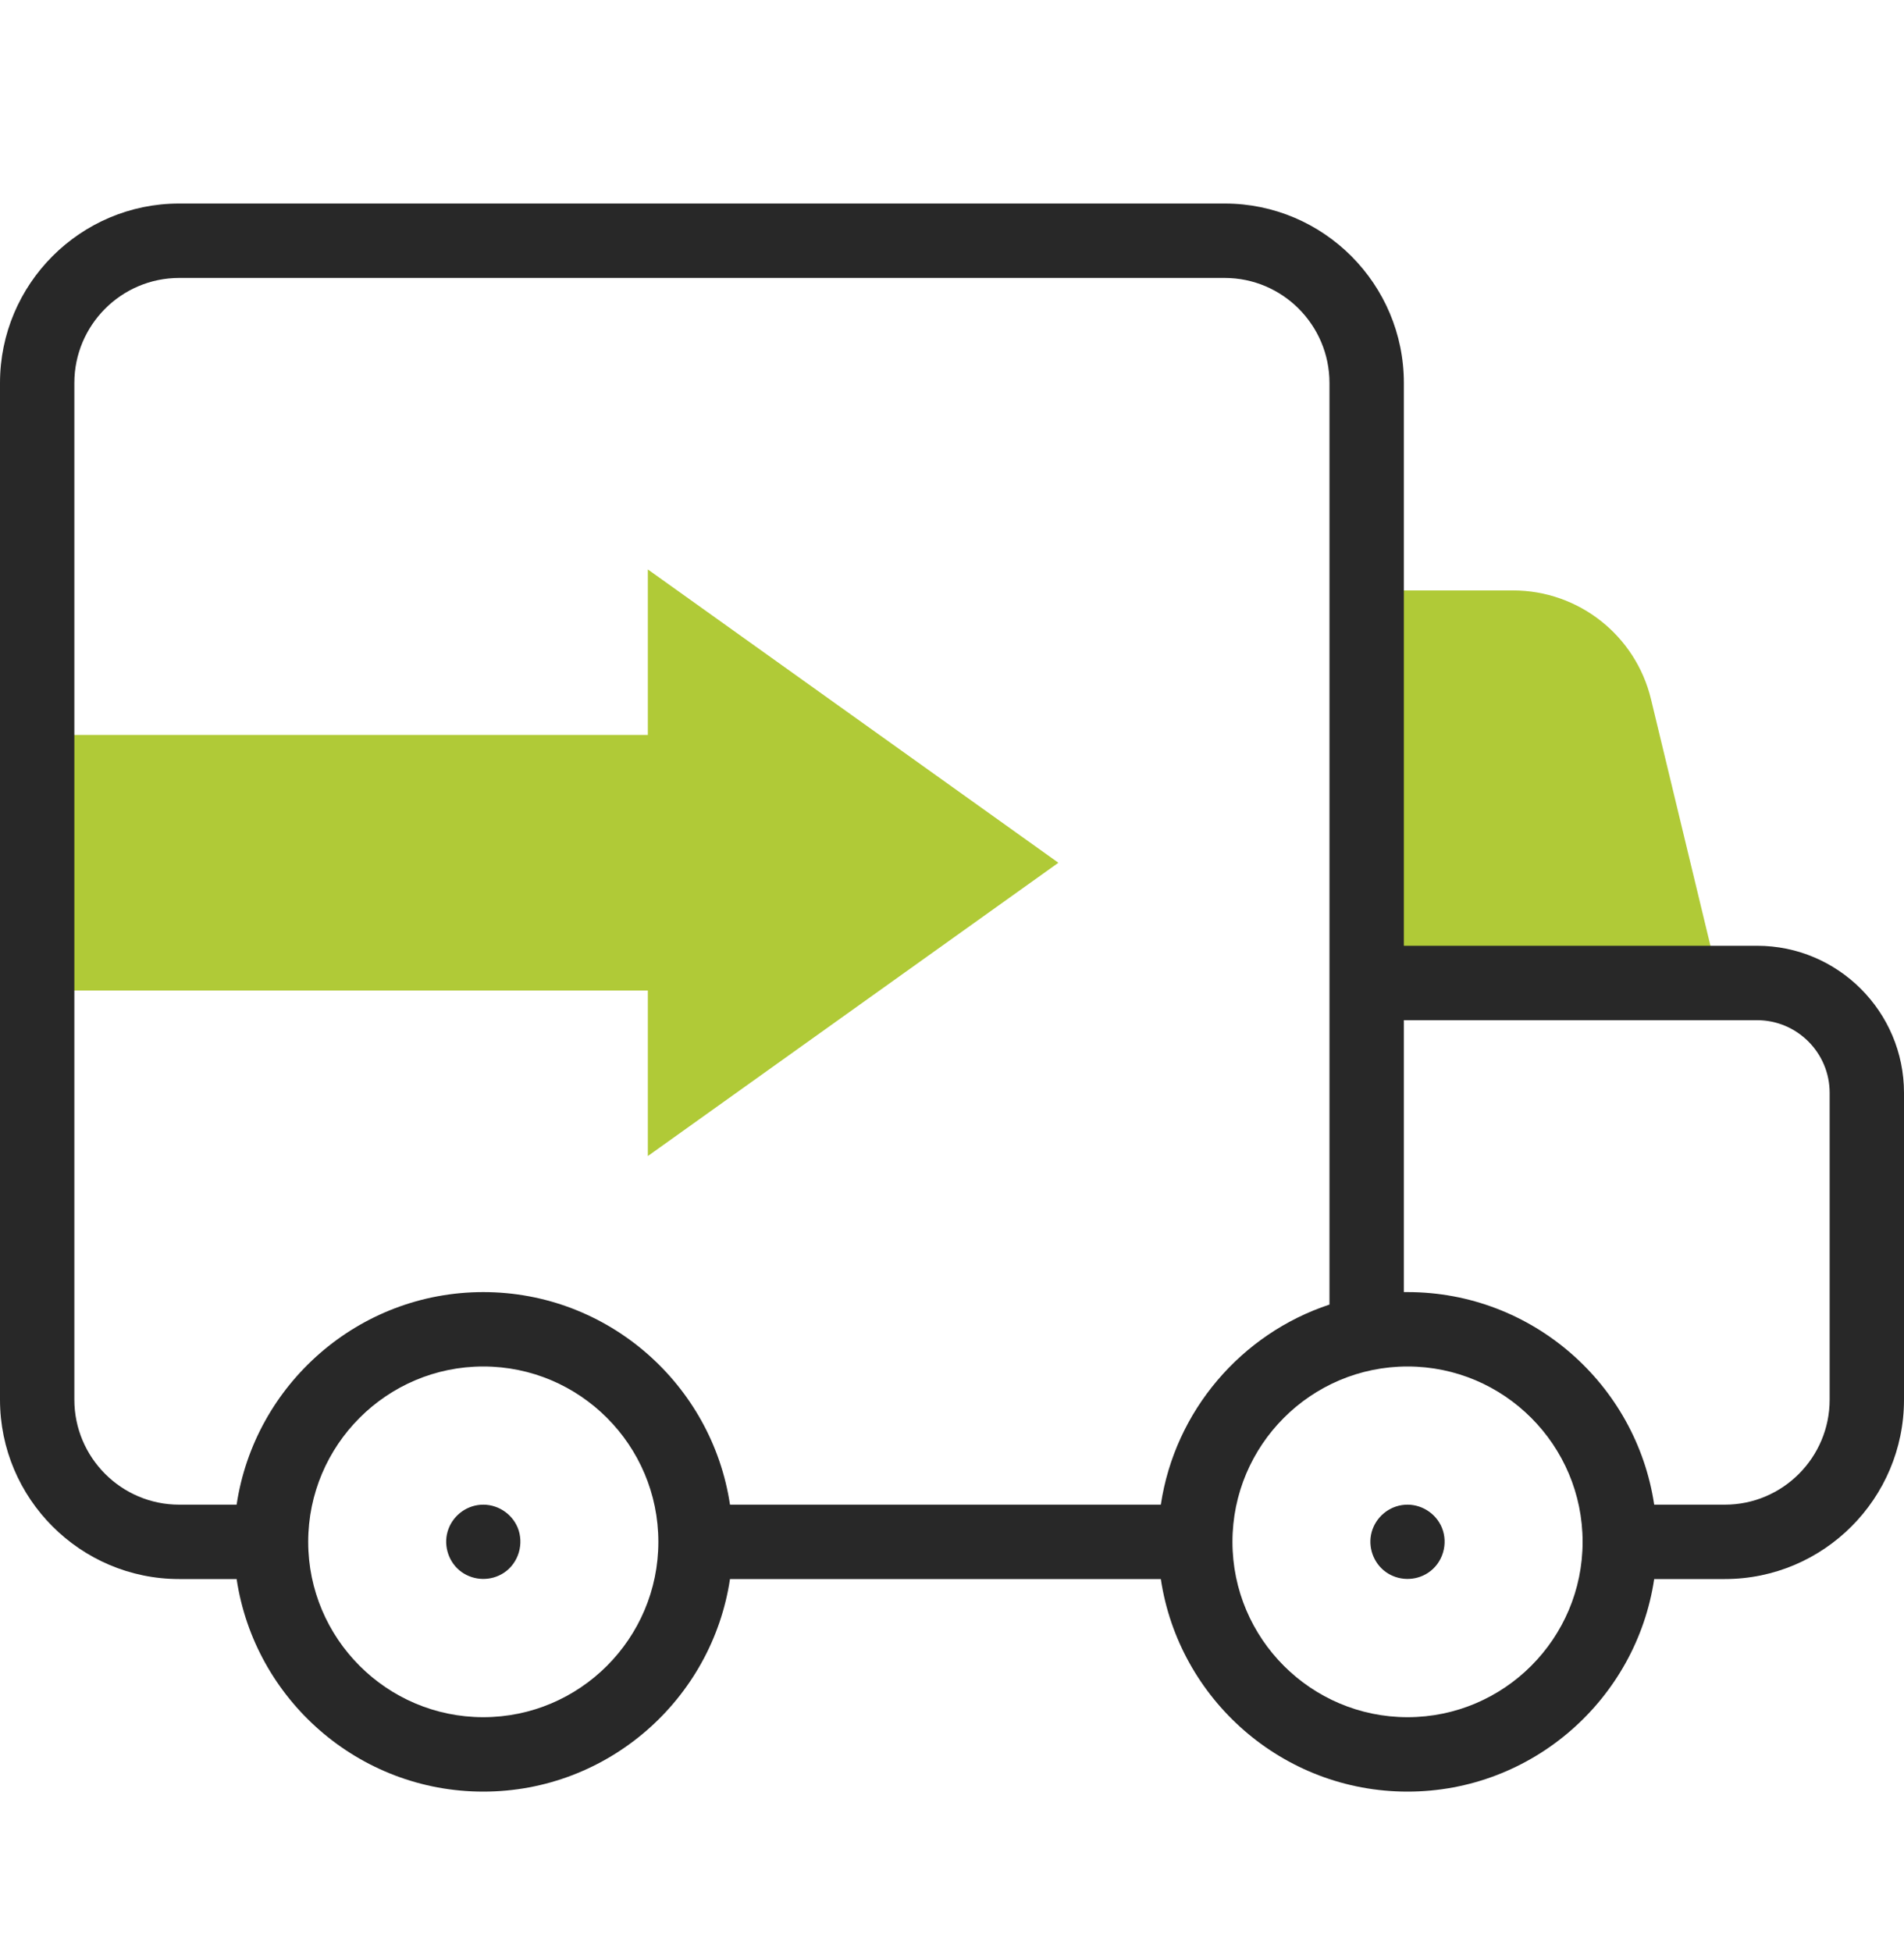
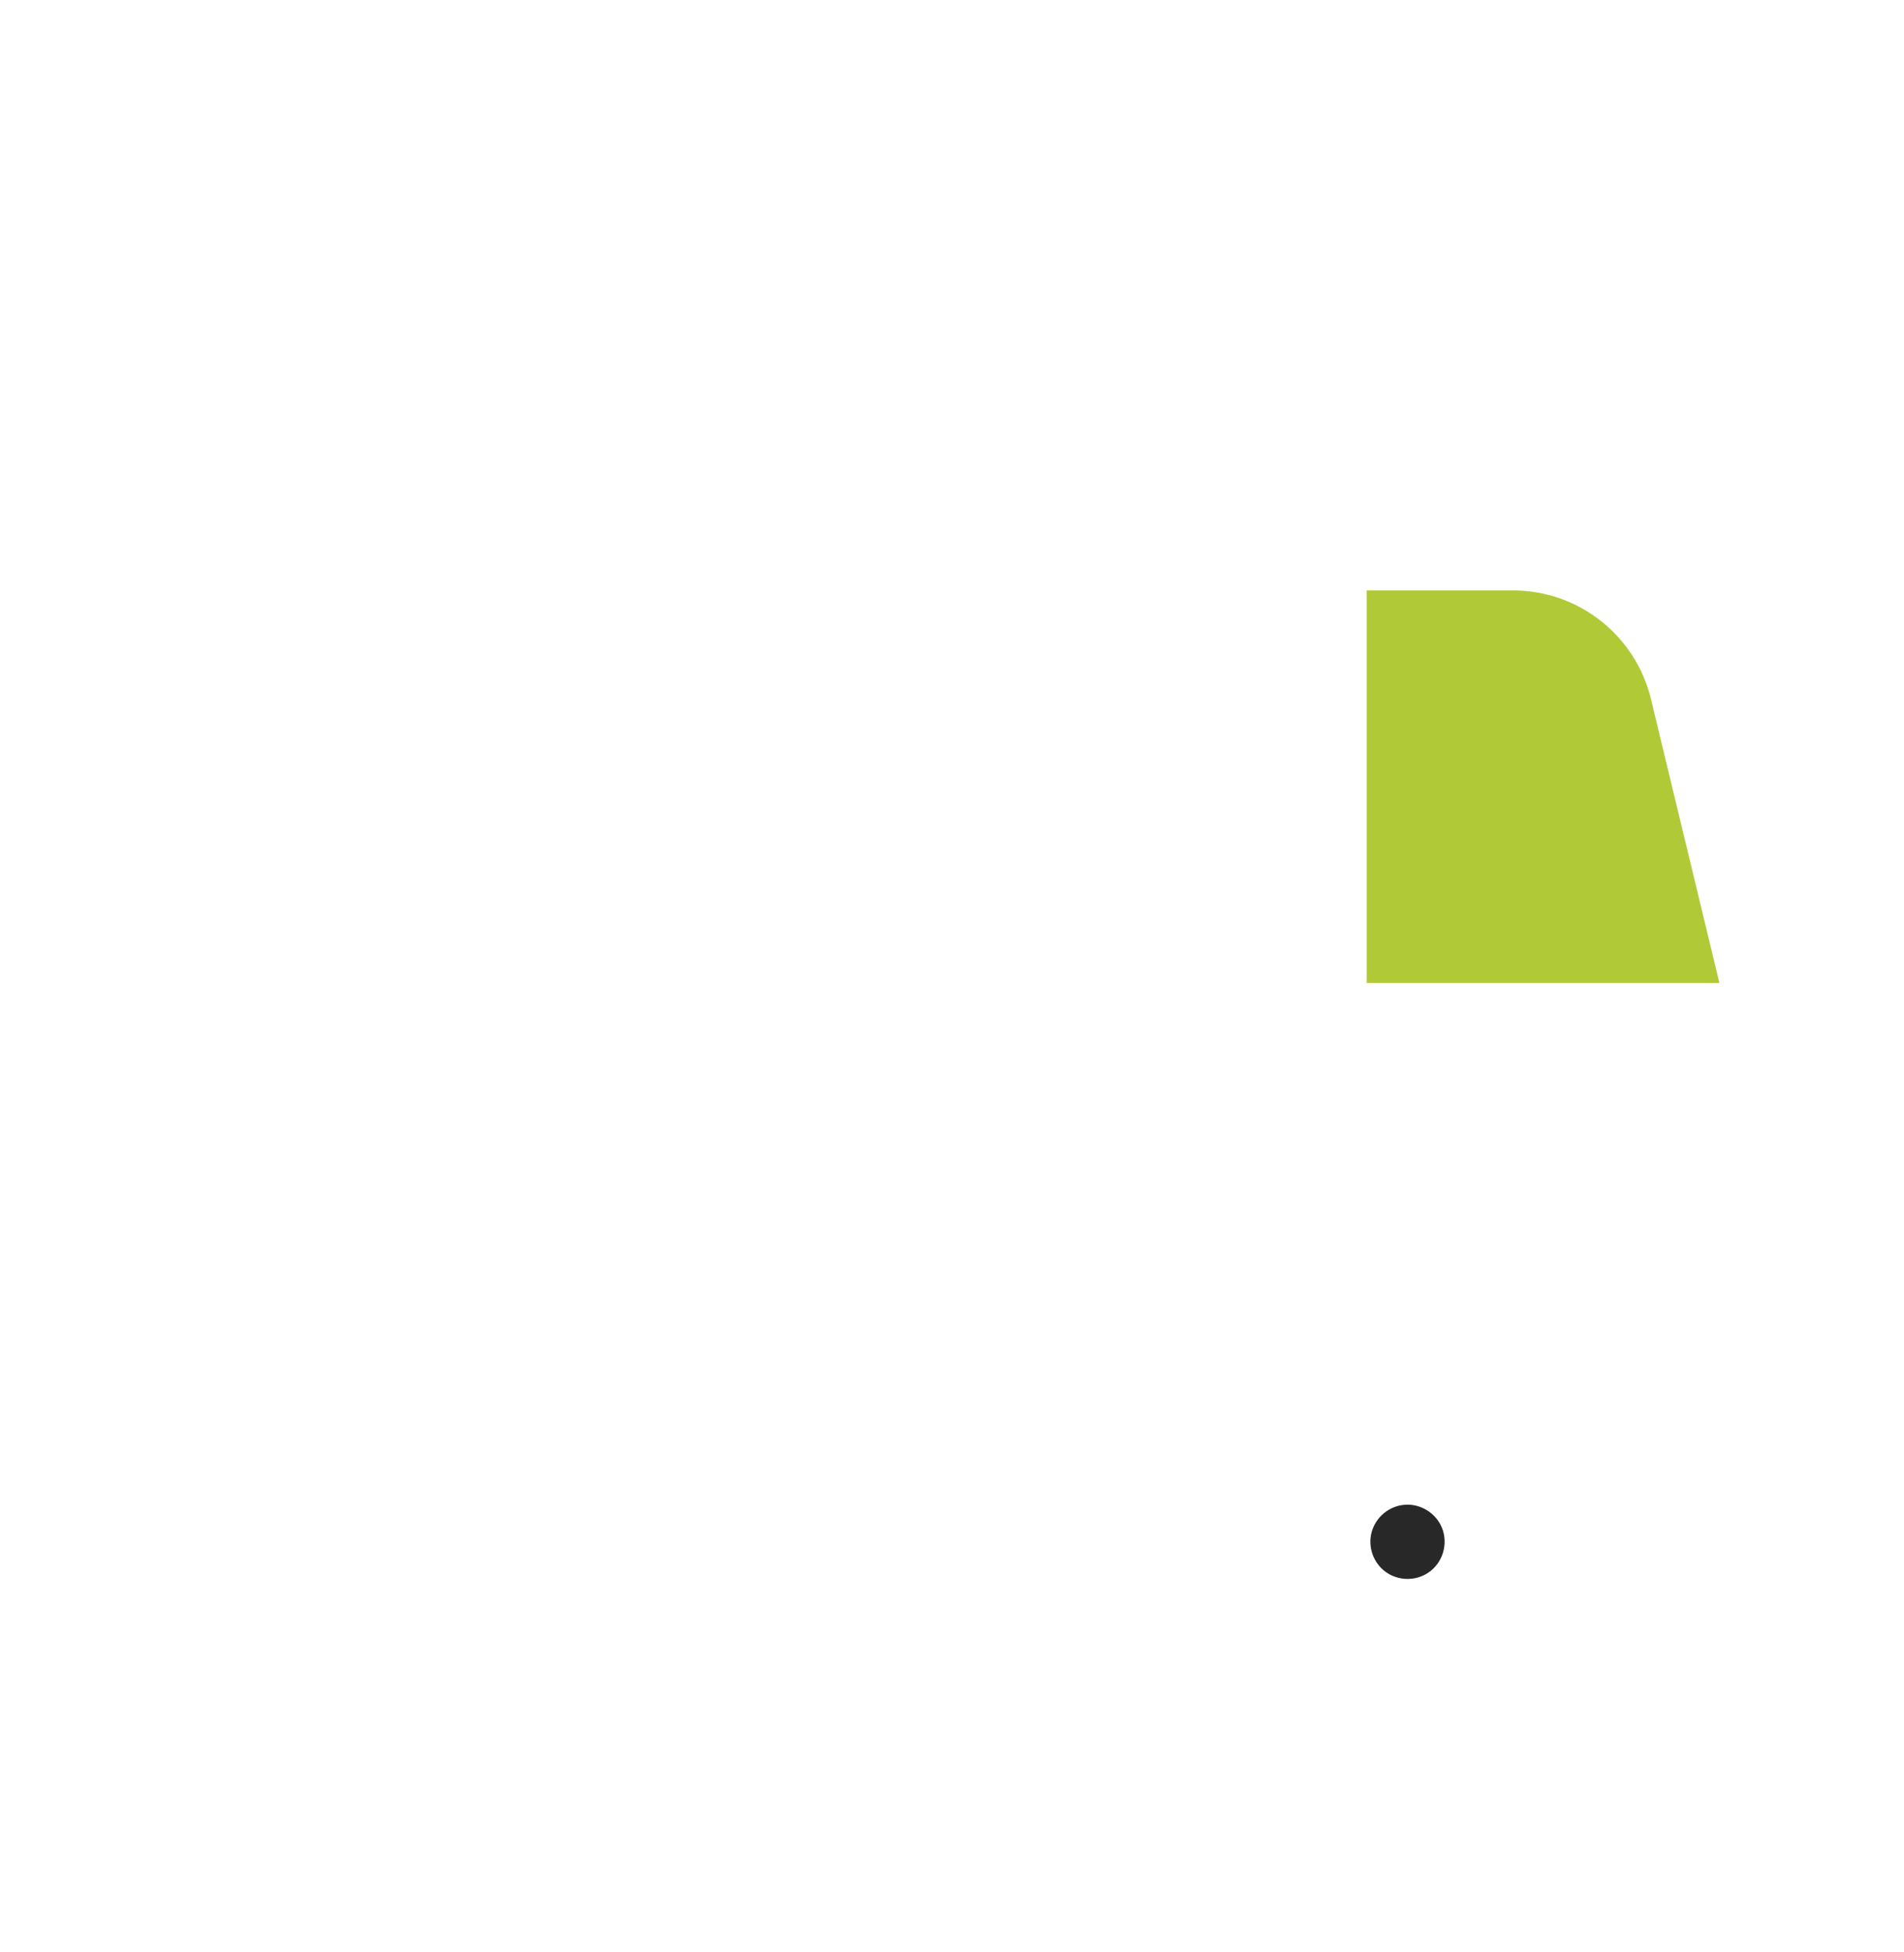
<svg xmlns="http://www.w3.org/2000/svg" width="40" height="41" viewBox="0 0 40 41" fill="none">
-   <path d="M13.61 24.277L22.235 18.118L13.61 11.958V15.434H0.781V20.801H13.61V24.277Z" fill="#B0CA37" />
  <path d="M31.786 12.399H28.712V20.642H36.122L34.685 14.684C34.362 13.344 33.164 12.399 31.786 12.399Z" fill="#B0CA37" />
-   <path d="M36.913 19.861H29.493V8.042C29.493 5.964 27.804 4.274 25.729 4.274H3.764C1.689 4.274 0 5.964 0 8.042V29.393C0 31.47 1.689 33.16 3.764 33.16H4.971C5.349 35.683 7.529 37.624 10.153 37.624C12.778 37.624 14.958 35.683 15.336 33.16H24.387C24.765 35.683 26.945 37.624 29.57 37.624C32.194 37.624 34.374 35.683 34.752 33.16H36.236C38.312 33.16 40 31.47 40 29.393V22.95C40 21.247 38.615 19.861 36.913 19.861ZM10.153 36.061C8.125 36.061 6.475 34.409 6.475 32.379C6.475 30.348 8.125 28.696 10.153 28.696C12.181 28.696 13.831 30.348 13.831 32.379C13.831 34.409 12.181 36.061 10.153 36.061ZM24.387 31.598H15.336C14.958 29.075 12.778 27.134 10.153 27.134C7.529 27.134 5.349 29.075 4.971 31.598H3.764C2.55 31.598 1.562 30.608 1.562 29.393V8.042C1.562 6.826 2.55 5.837 3.764 5.837H25.729C26.943 5.837 27.93 6.826 27.93 8.042V27.396C26.08 28.008 24.683 29.625 24.387 31.598ZM29.57 36.061C27.542 36.061 25.892 34.409 25.892 32.379C25.892 30.348 27.542 28.696 29.57 28.696C31.598 28.696 33.248 30.348 33.248 32.379C33.248 34.409 31.598 36.061 29.57 36.061ZM38.438 29.393C38.438 30.609 37.45 31.598 36.236 31.598H34.752C34.374 29.075 32.194 27.134 29.57 27.134C29.544 27.134 29.518 27.134 29.493 27.134V21.424H36.913C37.754 21.424 38.438 22.108 38.438 22.95V29.393H38.438Z" fill="#282828" />
-   <path d="M10.875 32.079C10.747 31.772 10.43 31.576 10.098 31.6C9.773 31.623 9.493 31.851 9.403 32.164C9.313 32.476 9.433 32.825 9.698 33.013C9.962 33.2 10.318 33.206 10.587 33.028C10.895 32.824 11.014 32.419 10.875 32.079Z" fill="#282828" />
  <path d="M30.291 32.079C30.163 31.772 29.846 31.576 29.514 31.6C29.185 31.623 28.902 31.857 28.816 32.176C28.732 32.484 28.852 32.823 29.111 33.01C29.374 33.2 29.733 33.207 30.003 33.028C30.311 32.824 30.431 32.42 30.291 32.079Z" fill="#282828" />
</svg>